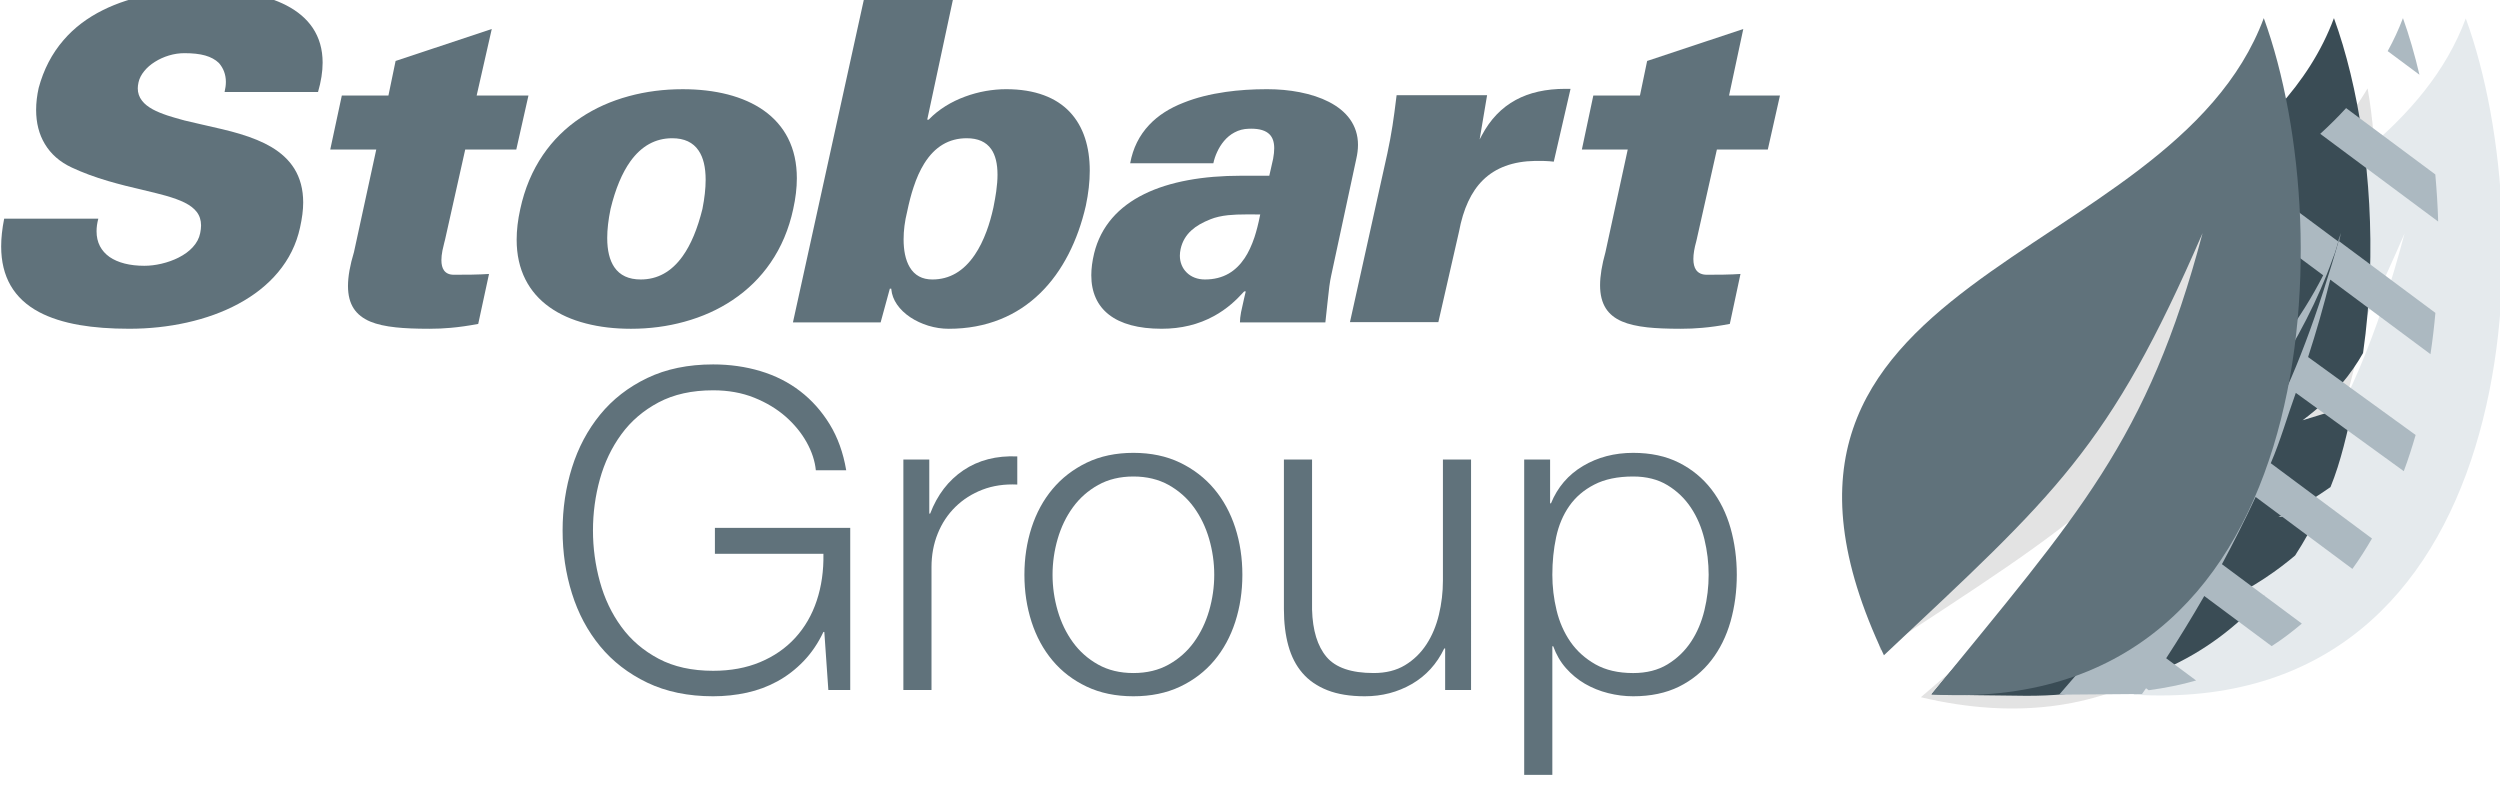
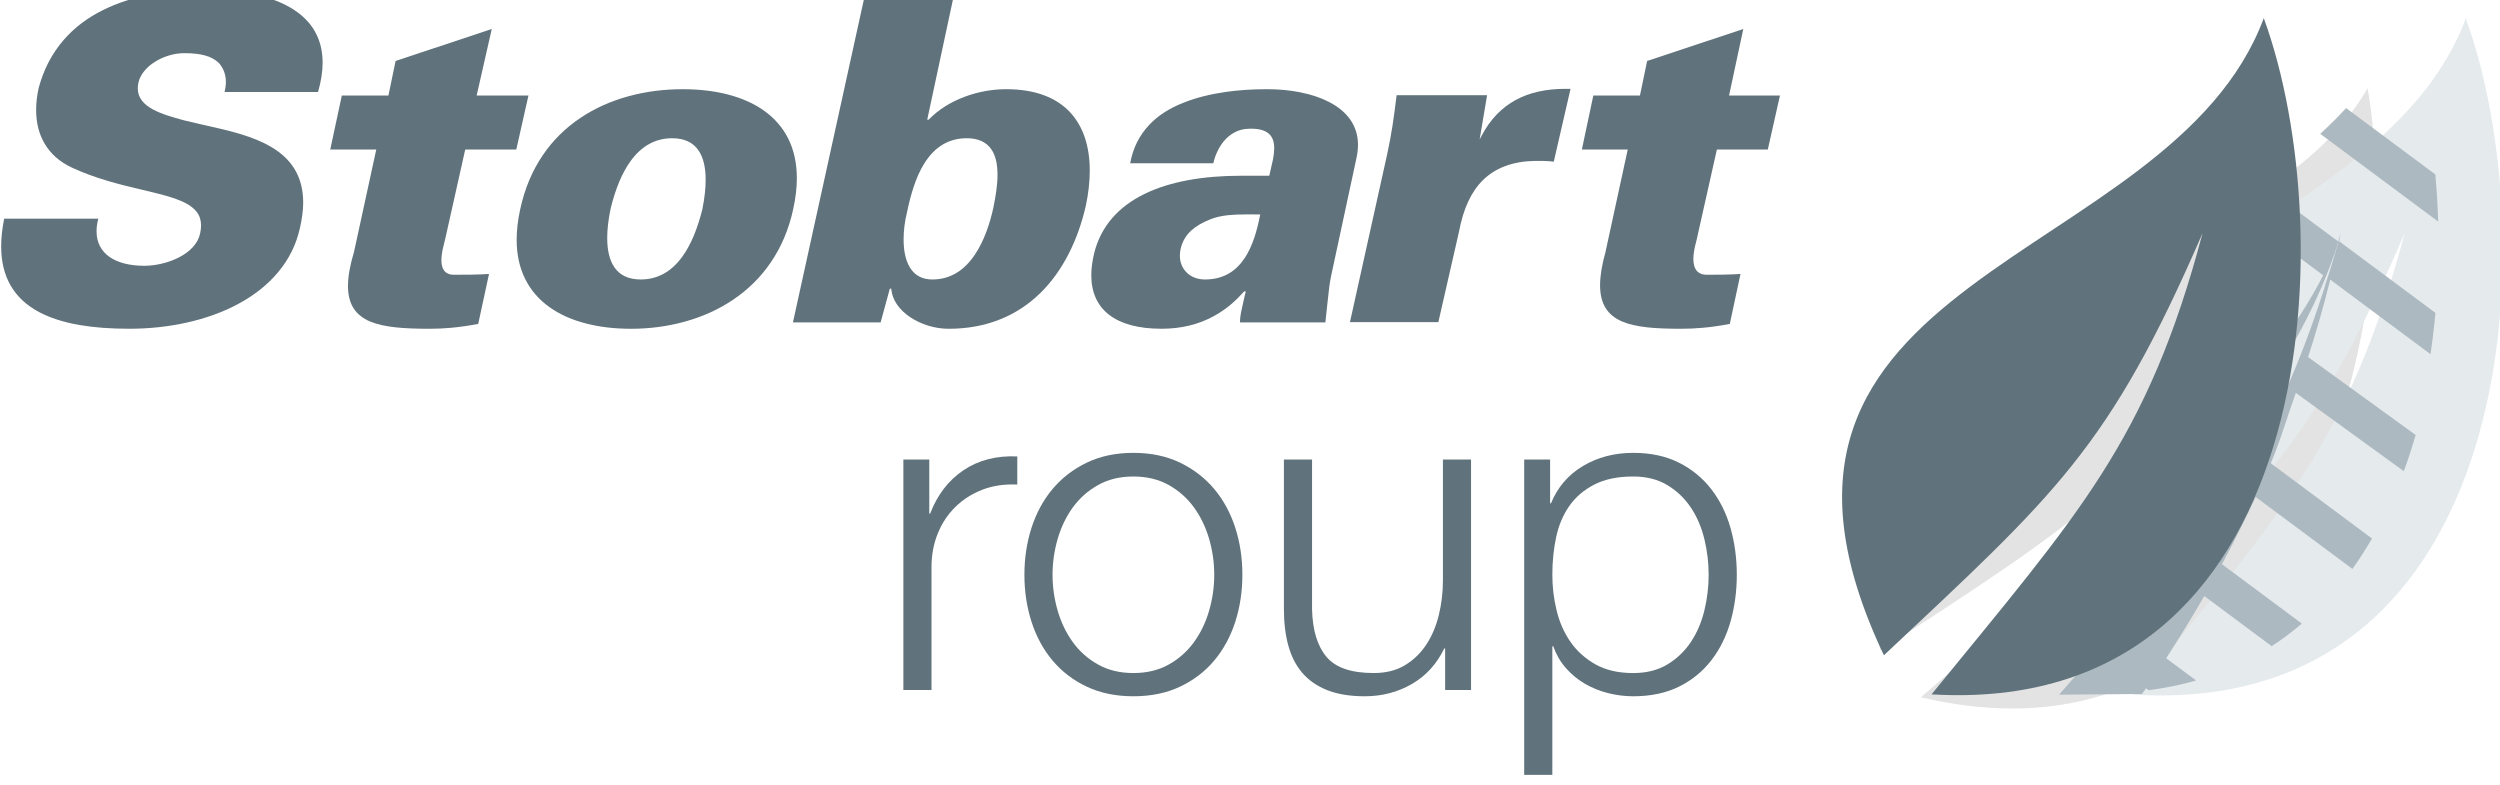
<svg xmlns="http://www.w3.org/2000/svg" xmlns:ns1="http://www.inkscape.org/namespaces/inkscape" xmlns:ns2="http://sodipodi.sourceforge.net/DTD/sodipodi-0.dtd" width="42.982mm" height="13.491mm" viewBox="0 0 42.982 13.491" version="1.1" id="svg2644" ns1:version="0.92.2 (5c3e80d, 2017-08-06)" ns2:docname="Stobart Group.svg">
  <defs id="defs2638">
    <clipPath id="clipPath2670" clipPathUnits="userSpaceOnUse">
      <path ns1:connector-curvature="0" id="path2668" d="M 0,0 H 595.276 V 841.89 H 0 Z" />
    </clipPath>
    <clipPath id="clipPath2686" clipPathUnits="userSpaceOnUse">
      <path ns1:connector-curvature="0" id="path2684" d="M 0,0 H 595.276 V 841.89 H 0 Z" />
    </clipPath>
    <clipPath id="clipPath2706" clipPathUnits="userSpaceOnUse">
      <path ns1:connector-curvature="0" id="path2704" d="M 0,0 H 595.276 V 841.89 H 0 Z" />
    </clipPath>
    <clipPath id="clipPath2778" clipPathUnits="userSpaceOnUse">
      <path ns1:connector-curvature="0" id="path2776" d="M 0,0 H 595.276 V 841.89 H 0 Z" />
    </clipPath>
    <clipPath id="clipPath2836" clipPathUnits="userSpaceOnUse">
      <path ns1:connector-curvature="0" id="path2834" d="M 0,0 H 595.276 V 841.89 H 0 Z" />
    </clipPath>
    <clipPath id="clipPath2860" clipPathUnits="userSpaceOnUse">
      <path ns1:connector-curvature="0" id="path2858" d="M 0,0 H 595.276 V 841.89 H 0 Z" />
    </clipPath>
    <clipPath id="clipPath2996" clipPathUnits="userSpaceOnUse">
      <path ns1:connector-curvature="0" id="path2994" d="M 0,0 H 595.276 V 841.89 H 0 Z" />
    </clipPath>
    <clipPath id="clipPath3030" clipPathUnits="userSpaceOnUse">
      <path ns1:connector-curvature="0" id="path3028" d="M 0,0 H 595.276 V 841.89 H 0 Z" />
    </clipPath>
    <clipPath id="clipPath3066" clipPathUnits="userSpaceOnUse">
      <path ns1:connector-curvature="0" id="path3064" d="M 90.708,761.127 H 214.63 V 799.37 H 90.708 Z" />
    </clipPath>
    <clipPath id="clipPath3122" clipPathUnits="userSpaceOnUse">
      <path ns1:connector-curvature="0" id="path3120" d="M 181.385,794.564 H 206.36 V 764.359 H 181.385 Z" />
    </clipPath>
    <clipPath id="clipPath3126" clipPathUnits="userSpaceOnUse">
      <path ns1:connector-curvature="0" id="path3124" d="m 181.385,764.359 h 24.975 v 30.205 h -24.975 z" />
    </clipPath>
    <clipPath id="clipPath3150" clipPathUnits="userSpaceOnUse">
      <path ns1:connector-curvature="0" id="path3148" d="m 184.727,797.984 h 21.375 v -33.006 h -21.375 z" />
    </clipPath>
    <clipPath id="clipPath3154" clipPathUnits="userSpaceOnUse">
      <path ns1:connector-curvature="0" id="path3152" d="m 184.727,764.978 h 21.375 v 33.006 h -21.375 z" />
    </clipPath>
    <clipPath id="clipPath3174" clipPathUnits="userSpaceOnUse">
      <path ns1:connector-curvature="0" id="path3172" d="m 190.944,787.526 h 18.325 v -22.493 h -18.325 z" />
    </clipPath>
    <clipPath id="clipPath3178" clipPathUnits="userSpaceOnUse">
      <path ns1:connector-curvature="0" id="path3176" d="m 190.944,765.033 h 18.325 v 22.493 h -18.325 z" />
    </clipPath>
    <clipPath id="clipPath3198" clipPathUnits="userSpaceOnUse">
      <path ns1:connector-curvature="0" id="path3196" d="m 203.658,793.603 h 5.744 v -5.527 h -5.744 z" />
    </clipPath>
    <clipPath id="clipPath3202" clipPathUnits="userSpaceOnUse">
      <path ns1:connector-curvature="0" id="path3200" d="m 203.658,788.076 h 5.744 v 5.526 h -5.744 z" />
    </clipPath>
    <clipPath id="clipPath3222" clipPathUnits="userSpaceOnUse">
-       <path ns1:connector-curvature="0" id="path3220" d="m 206.943,797.984 h 1.547 v -2.757 h -1.547 z" />
-     </clipPath>
+       </clipPath>
    <clipPath id="clipPath3226" clipPathUnits="userSpaceOnUse">
      <path ns1:connector-curvature="0" id="path3224" d="m 206.943,795.227 h 1.547 v 2.757 h -1.547 z" />
    </clipPath>
    <clipPath id="clipPath3246" clipPathUnits="userSpaceOnUse">
      <path ns1:connector-curvature="0" id="path3244" d="m 189.104,789.87 h 15.563 v -22.901 h -15.563 z" />
    </clipPath>
    <clipPath id="clipPath3250" clipPathUnits="userSpaceOnUse">
      <path ns1:connector-curvature="0" id="path3248" d="m 189.104,766.969 h 15.563 v 22.901 h -15.563 z" />
    </clipPath>
    <clipPath id="clipPath3274" clipPathUnits="userSpaceOnUse">
      <path ns1:connector-curvature="0" id="path3272" d="M 0,0 H 595.276 V 841.89 H 0 Z" />
    </clipPath>
    <clipPath id="clipPath3290" clipPathUnits="userSpaceOnUse">
      <path ns1:connector-curvature="0" id="path3288" d="M 0,0 H 595.276 V 841.89 H 0 Z" />
    </clipPath>
    <clipPath id="clipPath3326" clipPathUnits="userSpaceOnUse">
      <path ns1:connector-curvature="0" id="path3324" d="M 0,0 H 595.276 V 841.89 H 0 Z" />
    </clipPath>
    <clipPath id="clipPath3352" clipPathUnits="userSpaceOnUse">
-       <path ns1:connector-curvature="0" id="path3350" d="M 0,0 H 595.276 V 841.89 H 0 Z" />
+       <path ns1:connector-curvature="0" id="path3350" d="M 0,0 H 595.276 H 0 Z" />
    </clipPath>
    <clipPath id="clipPath3360" clipPathUnits="userSpaceOnUse">
      <path ns1:connector-curvature="0" id="path3358" d="M 82.709,91.709 H 553.756 v -39.61 H 82.709 Z" />
    </clipPath>
  </defs>
  <ns2:namedview id="base" pagecolor="#ffffff" bordercolor="#666666" borderopacity="1.0" ns1:pageopacity="0.0" ns1:pageshadow="2" ns1:zoom="2.8" ns1:cx="86.370294" ns1:cy="-2.0950004" ns1:document-units="mm" ns1:current-layer="layer1" showgrid="false" fit-margin-top="0" fit-margin-left="0" fit-margin-right="0" fit-margin-bottom="0" ns1:window-width="1280" ns1:window-height="961" ns1:window-x="-8" ns1:window-y="-8" ns1:window-maximized="1" />
  <g ns1:label="Layer 1" ns1:groupmode="layer" id="layer1" transform="translate(-74.411,-131.97)">
    <g id="g3002" transform="matrix(0.353,0,0,-0.353,46.121,99.817)" />
    <g id="g3060" transform="matrix(0.353,0,0,-0.353,42.411,413.97)">
      <g id="g3062" clip-path="url(#clipPath3066)">
        <g id="g3068" transform="translate(101.59,794.386)">
          <path d="M 0,0 V 0 H 4.551 C 4.7,0.514 4.775,0.991 4.775,1.431 4.775,2.08 4.612,2.646 4.29,3.126 3.993,3.567 3.565,3.931 3.004,4.222 2.494,4.484 1.885,4.681 1.174,4.809 0.531,4.926 -0.176,4.985 -0.945,4.985 -1.87,4.985 -2.731,4.912 -3.527,4.763 -4.421,4.597 -5.218,4.341 -5.916,3.994 -6.688,3.612 -7.333,3.122 -7.845,2.525 -8.409,1.873 -8.813,1.096 -9.055,0.199 -9.137,-0.172 -9.179,-0.529 -9.179,-0.87 c 0,-0.636 0.141,-1.19 0.424,-1.661 0.295,-0.494 0.732,-0.877 1.311,-1.147 0.524,-0.246 1.115,-0.465 1.775,-0.659 0.259,-0.076 0.543,-0.154 0.857,-0.233 0.185,-0.047 0.455,-0.111 0.809,-0.194 l 0.01,-0.003 c 0.529,-0.126 0.907,-0.221 1.136,-0.286 0.375,-0.108 0.676,-0.218 0.902,-0.33 0.266,-0.131 0.464,-0.284 0.595,-0.454 0.143,-0.185 0.214,-0.406 0.214,-0.66 0,-0.12 -0.015,-0.246 -0.043,-0.377 -0.05,-0.25 -0.171,-0.481 -0.368,-0.692 -0.176,-0.19 -0.402,-0.356 -0.681,-0.497 -0.255,-0.129 -0.534,-0.229 -0.839,-0.301 -0.288,-0.067 -0.566,-0.1 -0.836,-0.1 -0.351,0 -0.671,0.037 -0.955,0.109 -0.287,0.073 -0.531,0.18 -0.735,0.32 -0.205,0.145 -0.36,0.32 -0.468,0.526 -0.111,0.213 -0.165,0.455 -0.165,0.725 0,0.198 0.028,0.401 0.085,0.614 h -4.585 c -0.098,-0.49 -0.146,-0.941 -0.146,-1.352 0,-1.47 0.612,-2.535 1.838,-3.192 0.54,-0.287 1.201,-0.501 1.983,-0.636 0.702,-0.121 1.506,-0.181 2.417,-0.181 0.97,0 1.905,0.101 2.801,0.3 0.931,0.208 1.767,0.511 2.508,0.91 0.786,0.422 1.431,0.935 1.934,1.536 0.539,0.643 0.897,1.368 1.074,2.176 0.102,0.456 0.155,0.865 0.155,1.228 0,0.64 -0.147,1.191 -0.437,1.656 -0.257,0.411 -0.632,0.761 -1.126,1.053 -0.408,0.24 -0.921,0.452 -1.542,0.638 -0.244,0.073 -0.525,0.148 -0.84,0.223 -0.142,0.035 -0.422,0.1 -0.842,0.194 l -0.128,0.029 c -0.38,0.084 -0.671,0.152 -0.871,0.203 -0.003,0.002 -0.007,0.002 -0.012,0.003 l -0.004,0.003 h -0.001 c -0.006,0.002 -0.011,0.004 -0.013,0.004 -0.002,0 -0.004,10e-4 -0.009,0.002 l -0.007,10e-4 -0.005,0.001 c -0.345,0.095 -0.601,0.17 -0.771,0.226 -0.287,0.096 -0.526,0.195 -0.716,0.298 -0.232,0.127 -0.408,0.267 -0.527,0.424 -0.138,0.177 -0.206,0.378 -0.206,0.601 0,0.085 0.012,0.183 0.037,0.296 0.042,0.187 0.134,0.37 0.279,0.545 0.136,0.169 0.309,0.319 0.521,0.451 0.209,0.132 0.436,0.234 0.68,0.308 0.253,0.076 0.504,0.113 0.754,0.113 0.406,0 0.743,-0.037 1.012,-0.113 C -0.673,1.701 -0.45,1.58 -0.277,1.413 L -0.275,1.412 -0.274,1.41 C -0.161,1.278 -0.078,1.139 -0.024,0.991 0.032,0.839 0.063,0.673 0.063,0.493 0.063,0.341 0.041,0.177 0,0" style="fill:#60727b;fill-opacity:1;fill-rule:evenodd;stroke:none" id="path3070" ns1:connector-curvature="0" />
        </g>
        <g id="g3072" transform="translate(109.57,794.214)">
          <path d="m 0,0 h -2.27 l -0.564,-2.631 h 2.241 L -1.677,-7.62 v -0.001 c -0.195,-0.644 -0.293,-1.195 -0.293,-1.655 0,-0.447 0.094,-0.815 0.284,-1.104 0.177,-0.268 0.444,-0.479 0.802,-0.63 0.322,-0.134 0.738,-0.229 1.25,-0.282 0.416,-0.045 0.959,-0.068 1.626,-0.068 0.361,0 0.705,0.015 1.031,0.045 0.412,0.035 0.865,0.1 1.35,0.191 L 4.899,-8.69 C 4.666,-8.707 4.387,-8.717 4.064,-8.723 3.872,-8.726 3.578,-8.729 3.183,-8.729 c -0.219,0 -0.379,0.074 -0.479,0.216 -0.083,0.117 -0.124,0.282 -0.124,0.496 0,0.134 0.016,0.291 0.05,0.466 0.02,0.1 0.05,0.232 0.092,0.393 l 10e-4,0.009 v 0.001 c 0.001,0 0.002,0.003 0.004,0.009 L 2.75,-7.05 2.761,-7.006 3.74,-2.631 H 6.227 L 6.82,0 H 4.297 L 5.033,3.24 0.349,1.684 Z" style="fill:#60727b;fill-opacity:1;fill-rule:evenodd;stroke:none" id="path3074" ns1:connector-curvature="0" />
        </g>
        <g id="g3076" transform="translate(124.864,788.693)">
          <path d="m 0,0 v -0.001 c -0.241,-0.972 -0.561,-1.739 -0.963,-2.301 -0.541,-0.759 -1.223,-1.136 -2.043,-1.136 -0.587,0 -1.015,0.199 -1.288,0.601 -0.229,0.338 -0.344,0.812 -0.344,1.421 0,0.416 0.054,0.887 0.163,1.415 V 0 c 0.237,0.976 0.559,1.748 0.965,2.315 0.54,0.75 1.22,1.126 2.037,1.126 0.587,0 1.016,-0.2 1.286,-0.601 C 0.043,2.503 0.156,2.028 0.156,1.415 0.156,0.998 0.104,0.526 0,0 M 4.168,3.443 C 3.896,3.977 3.503,4.427 2.988,4.792 2.497,5.138 1.909,5.399 1.223,5.576 0.563,5.744 -0.165,5.829 -0.962,5.829 -1.879,5.829 -2.753,5.717 -3.582,5.491 -4.452,5.255 -5.234,4.905 -5.929,4.441 -6.667,3.949 -7.28,3.344 -7.768,2.627 -8.292,1.858 -8.66,0.981 -8.873,-0.007 -8.991,-0.537 -9.049,-1.035 -9.049,-1.5 c 0,-0.73 0.142,-1.377 0.43,-1.943 0.271,-0.534 0.663,-0.984 1.18,-1.35 0.492,-0.349 1.081,-0.612 1.768,-0.788 0.662,-0.172 1.391,-0.258 2.189,-0.258 0.906,0 1.774,0.114 2.604,0.343 0.868,0.238 1.65,0.59 2.347,1.056 0.74,0.495 1.357,1.1 1.847,1.816 0.527,0.765 0.895,1.639 1.105,2.617 0.118,0.534 0.177,1.032 0.177,1.499 0,0.733 -0.142,1.384 -0.43,1.951" style="fill:#60727b;fill-opacity:1;fill-rule:evenodd;stroke:none" id="path3078" ns1:connector-curvature="0" />
        </g>
        <g id="g3080" transform="translate(139.172,789.54)">
          <path d="m 0,0 c -0.03,-0.214 -0.076,-0.475 -0.137,-0.781 -0.092,-0.418 -0.202,-0.805 -0.334,-1.158 -0.163,-0.438 -0.352,-0.818 -0.568,-1.137 -0.543,-0.807 -1.234,-1.209 -2.071,-1.209 -0.497,0 -0.866,0.199 -1.104,0.601 -0.103,0.174 -0.18,0.381 -0.23,0.625 -0.045,0.22 -0.067,0.462 -0.067,0.727 0,0.434 0.057,0.884 0.173,1.35 0.094,0.45 0.195,0.844 0.31,1.185 0.148,0.453 0.322,0.838 0.523,1.16 0.512,0.821 1.201,1.231 2.069,1.231 0.547,0 0.944,-0.176 1.193,-0.531 C -0.038,1.77 0.063,1.355 0.063,0.817 0.063,0.577 0.042,0.304 0,0 M 4.323,2.605 C 4.161,3.097 3.917,3.516 3.594,3.862 3.256,4.224 2.833,4.498 2.328,4.686 1.798,4.884 1.182,4.983 0.482,4.983 0.154,4.983 -0.178,4.952 -0.514,4.894 -0.861,4.832 -1.196,4.741 -1.521,4.62 -1.862,4.495 -2.178,4.34 -2.469,4.159 -2.773,3.969 -3.044,3.752 -3.279,3.509 L -3.29,3.498 h -0.07 l 1.292,6.034 H -6.405 L -9.901,-6.377 h 4.271 l 0.449,1.645 h 0.069 l 0.003,-0.033 c 0.023,-0.257 0.116,-0.504 0.278,-0.74 0.16,-0.232 0.375,-0.438 0.646,-0.62 0.264,-0.175 0.559,-0.312 0.881,-0.412 0.33,-0.1 0.66,-0.149 0.991,-0.149 0.912,0 1.752,0.155 2.518,0.465 0.723,0.291 1.369,0.715 1.939,1.272 0.54,0.526 1,1.163 1.38,1.904 0.362,0.706 0.643,1.491 0.842,2.358 0.126,0.597 0.19,1.164 0.19,1.698 0,0.589 -0.078,1.122 -0.233,1.594" style="fill:#60727b;fill-opacity:1;fill-rule:evenodd;stroke:none" id="path3082" ns1:connector-curvature="0" />
        </g>
        <g id="g3084" transform="translate(152.021,788.377)">
          <path d="m 0,0 c -0.08,-0.408 -0.172,-0.762 -0.27,-1.063 -0.134,-0.4 -0.293,-0.741 -0.478,-1.019 -0.219,-0.327 -0.476,-0.577 -0.773,-0.75 -0.336,-0.194 -0.722,-0.29 -1.163,-0.29 -0.178,0 -0.345,0.029 -0.498,0.088 -0.147,0.057 -0.276,0.138 -0.385,0.245 -0.108,0.104 -0.191,0.227 -0.249,0.367 -0.059,0.143 -0.088,0.295 -0.088,0.459 0,0.1 0.012,0.208 0.036,0.322 0.08,0.365 0.258,0.67 0.534,0.917 0.224,0.205 0.536,0.383 0.93,0.538 0.235,0.094 0.518,0.159 0.85,0.195 0.242,0.026 0.567,0.039 0.976,0.039 L 0.01,0.044 Z M 4.377,4.689 C 4.138,5.021 3.796,5.301 3.352,5.529 2.947,5.737 2.474,5.893 1.929,6 1.43,6.097 0.902,6.146 0.345,6.146 -0.372,6.146 -1.043,6.102 -1.667,6.013 -2.43,5.905 -3.112,5.732 -3.709,5.494 -4.404,5.226 -4.966,4.866 -5.396,4.409 -5.881,3.895 -6.191,3.272 -6.324,2.539 h 4.051 c 0.038,0.183 0.098,0.362 0.18,0.54 0.092,0.204 0.205,0.383 0.336,0.54 0.151,0.179 0.32,0.319 0.509,0.418 0.211,0.116 0.443,0.176 0.693,0.182 0.028,0.003 0.071,0.003 0.125,0.003 0.414,0 0.712,-0.092 0.893,-0.276 C 0.616,3.793 0.691,3.568 0.691,3.273 0.691,3.126 0.675,2.954 0.638,2.756 0.615,2.635 0.574,2.46 0.519,2.228 L 0.451,1.931 h -1.362 c -0.944,0 -1.808,-0.071 -2.59,-0.216 -0.811,-0.15 -1.523,-0.374 -2.136,-0.676 -0.638,-0.313 -1.158,-0.704 -1.564,-1.173 -0.424,-0.491 -0.718,-1.063 -0.878,-1.712 -0.093,-0.389 -0.139,-0.746 -0.139,-1.07 0,-0.413 0.071,-0.779 0.216,-1.102 0.144,-0.325 0.359,-0.596 0.645,-0.819 0.289,-0.225 0.645,-0.395 1.071,-0.51 0.433,-0.117 0.93,-0.175 1.491,-0.175 0.952,0 1.803,0.207 2.554,0.62 0.296,0.161 0.579,0.357 0.849,0.587 0.203,0.173 0.405,0.374 0.61,0.601 l 0.012,0.011 h 0.075 l -0.08,-0.34 C -0.851,-4.372 -0.902,-4.597 -0.925,-4.72 -0.96,-4.909 -0.978,-5.074 -0.978,-5.214 h 4.16 c 0.038,0.318 0.073,0.652 0.108,1.004 0.039,0.357 0.067,0.607 0.085,0.749 0.027,0.203 0.058,0.382 0.092,0.535 l 1.218,5.665 c 0.056,0.244 0.086,0.475 0.086,0.695 0,0.473 -0.134,0.89 -0.394,1.255" style="fill:#60727b;fill-opacity:1;fill-rule:evenodd;stroke:none" id="path3086" ns1:connector-curvature="0" />
        </g>
        <g id="g3088" transform="translate(162.827,792.281)">
          <path d="M 0,0 -0.11,-0.206 0.253,1.948 H -4.154 C -4.23,1.324 -4.296,0.829 -4.355,0.457 -4.421,0.03 -4.505,-0.416 -4.604,-0.883 l -1.822,-8.221 h 4.305 l 1.007,4.411 c 0.206,1.107 0.593,1.942 1.162,2.504 0.617,0.608 1.467,0.921 2.552,0.938 0.19,0 0.334,-0.002 0.437,-0.003 C 3.21,-1.26 3.364,-1.271 3.501,-1.288 L 4.317,2.256 C 4.26,2.258 4.177,2.259 4.065,2.259 3.118,2.259 2.313,2.079 1.648,1.717 0.958,1.343 0.41,0.771 0,0" style="fill:#60727b;fill-opacity:1;fill-rule:evenodd;stroke:none" id="path3090" ns1:connector-curvature="0" />
        </g>
        <g id="g3092" transform="translate(170.525,794.214)">
          <path d="m 0,0 h -2.271 l -0.558,-2.631 h 2.234 L -1.678,-7.62 v -0.001 c -0.176,-0.63 -0.264,-1.169 -0.264,-1.621 0,-0.456 0.093,-0.829 0.278,-1.121 0.174,-0.275 0.438,-0.489 0.79,-0.64 0.319,-0.138 0.732,-0.233 1.241,-0.289 0.414,-0.045 0.956,-0.068 1.625,-0.068 0.362,0 0.708,0.015 1.034,0.045 0.418,0.035 0.868,0.1 1.351,0.191 l 0.52,2.434 C 4.667,-8.707 4.393,-8.717 4.078,-8.723 3.891,-8.726 3.618,-8.729 3.257,-8.729 c -0.239,0 -0.414,0.08 -0.523,0.235 -0.088,0.127 -0.132,0.305 -0.132,0.535 0,0.233 0.046,0.52 0.143,0.867 0.005,0.029 0.012,0.056 0.02,0.085 l 0.982,4.376 h 2.48 L 6.819,0 H 4.34 L 5.033,3.24 0.35,1.684 Z" style="fill:#60727b;fill-opacity:1;fill-rule:evenodd;stroke:none" id="path3094" ns1:connector-curvature="0" />
        </g>
        <g id="g3096" transform="translate(130.996,765.26)">
-           <path d="M 0,0 -0.196,2.828 H -0.24 C -0.501,2.277 -0.824,1.801 -1.208,1.403 -1.592,1.004 -2.016,0.678 -2.48,0.424 -2.944,0.17 -3.441,-0.015 -3.97,-0.131 -4.5,-0.246 -5.047,-0.305 -5.612,-0.305 c -1.218,0 -2.288,0.222 -3.209,0.664 -0.921,0.443 -1.686,1.034 -2.295,1.774 -0.609,0.739 -1.066,1.594 -1.37,2.566 -0.305,0.971 -0.457,1.994 -0.457,3.067 0,1.073 0.152,2.095 0.457,3.067 0.304,0.972 0.761,1.831 1.37,2.578 0.609,0.747 1.374,1.341 2.295,1.784 0.921,0.442 1.991,0.663 3.209,0.663 0.812,0 1.58,-0.108 2.306,-0.326 0.724,-0.217 1.37,-0.544 1.935,-0.979 0.566,-0.435 1.044,-0.972 1.436,-1.61 0.391,-0.638 0.66,-1.384 0.805,-2.24 h -1.479 c -0.044,0.449 -0.193,0.902 -0.446,1.359 -0.254,0.457 -0.595,0.874 -1.022,1.252 -0.429,0.376 -0.94,0.685 -1.534,0.924 -0.595,0.239 -1.262,0.359 -2.001,0.359 -1.03,0 -1.915,-0.196 -2.654,-0.587 -0.74,-0.392 -1.346,-0.911 -1.816,-1.556 -0.472,-0.645 -0.82,-1.375 -1.045,-2.186 -0.225,-0.813 -0.337,-1.646 -0.337,-2.502 0,-0.841 0.112,-1.672 0.337,-2.491 0.225,-0.819 0.573,-1.551 1.045,-2.196 0.47,-0.646 1.076,-1.164 1.816,-1.556 0.739,-0.392 1.624,-0.587 2.654,-0.587 0.855,0 1.62,0.141 2.294,0.424 0.675,0.283 1.244,0.677 1.708,1.185 0.464,0.508 0.812,1.109 1.044,1.806 0.232,0.696 0.341,1.457 0.326,2.284 H -5.525 V 7.897 H 1.066 V 0 Z" style="fill:#60727b;fill-opacity:1;fill-rule:nonzero;stroke:none" id="path3098" ns1:connector-curvature="0" />
-         </g>
+           </g>
        <g id="g3100" transform="translate(135.912,776.485)">
          <path d="m 0,0 v -2.633 h 0.043 c 0.349,0.914 0.889,1.618 1.621,2.111 0.733,0.493 1.606,0.718 2.622,0.674 v -1.37 C 3.662,-1.189 3.096,-1.273 2.589,-1.468 2.081,-1.664 1.643,-1.944 1.273,-2.306 0.903,-2.669 0.616,-3.1 0.414,-3.601 0.21,-4.101 0.108,-4.649 0.108,-5.242 v -5.983 h -1.37 V 0 Z" style="fill:#60727b;fill-opacity:1;fill-rule:nonzero;stroke:none" id="path3102" ns1:connector-curvature="0" />
        </g>
        <g id="g3104" transform="translate(144.135,775.245)">
          <path d="m 0,0 c -0.493,-0.276 -0.903,-0.639 -1.229,-1.088 -0.326,-0.449 -0.573,-0.96 -0.74,-1.533 -0.166,-0.573 -0.25,-1.157 -0.25,-1.752 0,-0.594 0.084,-1.177 0.25,-1.751 0.167,-0.573 0.414,-1.083 0.74,-1.533 0.326,-0.45 0.736,-0.813 1.229,-1.088 0.493,-0.276 1.066,-0.413 1.719,-0.413 0.652,0 1.225,0.137 1.718,0.413 0.493,0.275 0.903,0.638 1.229,1.088 0.326,0.45 0.572,0.96 0.74,1.533 0.166,0.574 0.25,1.157 0.25,1.751 0,0.595 -0.084,1.179 -0.25,1.752 -0.168,0.573 -0.414,1.084 -0.74,1.533 C 4.34,-0.639 3.93,-0.276 3.437,0 2.944,0.275 2.371,0.414 1.719,0.414 1.066,0.414 0.493,0.275 0,0 M 3.992,1.088 C 4.651,0.768 5.206,0.341 5.656,-0.196 6.105,-0.732 6.446,-1.36 6.679,-2.077 6.91,-2.795 7.026,-3.56 7.026,-4.373 7.026,-5.185 6.91,-5.949 6.679,-6.667 6.446,-7.386 6.105,-8.013 5.656,-8.549 5.206,-9.085 4.651,-9.509 3.992,-9.821 3.332,-10.133 2.574,-10.29 1.719,-10.29 c -0.856,0 -1.614,0.157 -2.274,0.469 -0.659,0.312 -1.215,0.736 -1.664,1.272 -0.45,0.536 -0.79,1.163 -1.023,1.882 -0.231,0.718 -0.348,1.482 -0.348,2.294 0,0.813 0.117,1.578 0.348,2.296 0.233,0.717 0.573,1.345 1.023,1.881 0.449,0.537 1.005,0.964 1.664,1.284 0.66,0.318 1.418,0.478 2.274,0.478 0.855,0 1.613,-0.16 2.273,-0.478" style="fill:#60727b;fill-opacity:1;fill-rule:nonzero;stroke:none" id="path3106" ns1:connector-curvature="0" />
        </g>
        <g id="g3108" transform="translate(161.037,765.26)">
          <path d="M 0,0 V 2.023 H -0.044 C -0.406,1.269 -0.932,0.692 -1.62,0.293 c -0.69,-0.398 -1.454,-0.598 -2.296,-0.598 -0.71,0 -1.316,0.098 -1.816,0.294 -0.5,0.196 -0.906,0.475 -1.218,0.838 -0.313,0.362 -0.54,0.805 -0.685,1.327 -0.145,0.522 -0.218,1.116 -0.218,1.784 v 7.287 h 1.371 V 3.916 c 0.028,-1.015 0.264,-1.783 0.707,-2.306 0.442,-0.522 1.207,-0.783 2.295,-0.783 0.595,0 1.101,0.126 1.523,0.381 0.42,0.253 0.768,0.59 1.044,1.011 0.275,0.42 0.478,0.902 0.609,1.447 0.131,0.544 0.196,1.098 0.196,1.664 v 5.895 h 1.37 L 1.262,0 Z" style="fill:#60727b;fill-opacity:1;fill-rule:nonzero;stroke:none" id="path3110" ns1:connector-curvature="0" />
        </g>
        <g id="g3112" transform="translate(173.665,772.602)">
          <path d="M 0,0 C -0.138,0.572 -0.355,1.084 -0.653,1.533 -0.951,1.982 -1.331,2.349 -1.796,2.632 -2.259,2.914 -2.817,3.057 -3.47,3.057 -4.225,3.057 -4.855,2.926 -5.362,2.664 -5.87,2.404 -6.277,2.055 -6.581,1.62 -6.885,1.185 -7.1,0.678 -7.223,0.097 -7.346,-0.482 -7.407,-1.091 -7.407,-1.73 c 0,-0.58 0.068,-1.156 0.206,-1.729 0.138,-0.573 0.363,-1.084 0.674,-1.534 0.312,-0.45 0.719,-0.815 1.219,-1.099 0.499,-0.282 1.113,-0.424 1.838,-0.424 0.653,0 1.211,0.142 1.674,0.424 0.465,0.284 0.845,0.649 1.143,1.099 0.298,0.45 0.515,0.961 0.653,1.534 0.138,0.573 0.206,1.149 0.206,1.729 C 0.206,-1.15 0.138,-0.573 0,0 M -7.516,3.883 V 1.751 h 0.043 c 0.32,0.783 0.838,1.388 1.556,1.817 0.718,0.427 1.534,0.641 2.447,0.641 0.855,0 1.599,-0.16 2.23,-0.479 C -0.609,3.411 -0.084,2.98 0.337,2.436 0.757,1.892 1.068,1.262 1.273,0.543 1.475,-0.174 1.577,-0.933 1.577,-1.73 1.577,-2.528 1.475,-3.285 1.273,-4.003 1.068,-4.721 0.757,-5.352 0.337,-5.895 -0.084,-6.439 -0.609,-6.867 -1.24,-7.179 -1.871,-7.49 -2.615,-7.647 -3.47,-7.647 c -0.406,0 -0.813,0.051 -1.218,0.153 -0.406,0.102 -0.783,0.254 -1.132,0.456 -0.348,0.203 -0.656,0.458 -0.924,0.761 -0.269,0.305 -0.475,0.661 -0.62,1.067 h -0.043 v -6.265 H -8.778 V 3.883 Z" style="fill:#60727b;fill-opacity:1;fill-rule:nonzero;stroke:none" id="path3114" ns1:connector-curvature="0" />
        </g>
        <g id="g3116">
          <g id="g3118" />
          <g id="g3138">
            <g clip-path="url(#clipPath3122)" id="g3136" style="opacity:0.75">
              <g id="g3134">
                <g clip-path="url(#clipPath3126)" id="g3132">
                  <g transform="translate(205.965,794.564)" id="g3130">
                    <path d="m 0,0 c 1.992,-11.169 -3.3,-34.029 -21.758,-29.656 8.56,7.422 12.611,10.301 17.015,19.849 -6.308,-9.591 -9.372,-11.264 -18.974,-17.574 C -29.255,-7.362 -6.595,-11.281 0,0" style="fill:#dad9d9;fill-opacity:1;fill-rule:evenodd;stroke:none" id="path3128" ns1:connector-curvature="0" />
                  </g>
                </g>
              </g>
            </g>
          </g>
        </g>
        <g id="g3140" transform="translate(210.747,797.969)">
          <path d="m 0,0 c -1.939,-5.216 -7.201,-8.217 -11.913,-11.394 -10e-4,-0.01 0,-0.019 -10e-4,-0.03 -0.613,-5.373 -3.934,-11.968 -8.091,-15.623 0.331,-1.228 0.823,-2.552 1.504,-3.985 8.365,7.862 10.961,10.036 15.52,20.562 C -5.673,-20.626 -9.033,-24.157 -16.182,-32.936 2.739,-34.063 3.883,-10.651 0,0" style="fill:#e5eaed;fill-opacity:1;fill-rule:evenodd;stroke:none" id="path3142" ns1:connector-curvature="0" />
        </g>
        <g id="g3144">
          <g id="g3146" />
          <g id="g3166">
            <g clip-path="url(#clipPath3150)" id="g3164">
              <g id="g3162">
                <g clip-path="url(#clipPath3154)" id="g3160">
                  <g transform="translate(204.326,797.984)" id="g3158">
-                     <path d="m 0,0 c -1.218,-3.277 -3.758,-5.679 -6.652,-7.802 0.168,-0.295 0.262,-0.647 0.257,-1.013 -0.004,-0.288 -0.034,-0.56 -0.075,-0.826 0.757,-0.128 1.438,-0.734 1.305,-1.717 -0.587,-4.352 -3.328,-8.835 -6.057,-12.218 -0.517,-0.641 -1.008,-1.294 -1.494,-1.948 4.164,4.184 6.436,7.434 9.732,15.045 -2.695,-10.167 -9.46,-13.669 -16.615,-22.457 0.403,-0.023 4.2,-0.068 4.587,-0.07 5.202,-0.028 8.98,1.887 11.63,4.872 -1.109,-0.215 -2.112,-0.318 -2.112,-0.318 1.616,0.725 2.854,1.644 3.603,2.28 0.448,0.691 0.852,1.42 1.214,2.178 -1.076,-0.205 -2.029,-0.302 -2.029,-0.302 1,0.449 1.854,0.971 2.538,1.455 0.522,1.28 0.805,2.628 1.121,4.014 l -2.482,-0.76 c 1.51,1.11 2.419,2.34 2.947,3.274 0.181,1.261 0.291,2.536 0.335,3.802 C 1.916,-7.854 1.207,-3.311 0,0" style="fill:#3a4c55;fill-opacity:1;fill-rule:nonzero;stroke:none" id="path3156" ns1:connector-curvature="0" />
-                   </g>
+                     </g>
                </g>
              </g>
            </g>
          </g>
        </g>
        <g id="g3168">
          <g id="g3170" />
          <g id="g3190">
            <g clip-path="url(#clipPath3174)" id="g3188">
              <g id="g3186">
                <g clip-path="url(#clipPath3178)" id="g3184">
                  <g transform="translate(204.555,787.134)" id="g3182">
                    <path d="m 0,0 c -0.106,-0.386 -0.216,-0.745 -0.325,-1.112 -1.123,-3.697 -2.285,-6.59 -3.776,-9.125 l -0.002,0.002 c -0.302,-0.501 -0.927,-1.501 -0.927,-1.501 -0.661,-1.015 -1.36,-1.982 -2.095,-2.938 l -1.092,-1.379 c -1.548,-1.907 -3.521,-3.837 -5.395,-6.048 1.07,0.012 2.609,0.024 4.034,0.033 0.066,0.093 0.13,0.184 0.197,0.28 l 0.13,-0.097 c 0.806,0.111 1.581,0.262 2.308,0.475 l -1.457,1.083 c 0.595,0.914 1.22,1.927 1.855,3.031 l 3.283,-2.442 c 0.519,0.335 1.005,0.705 1.469,1.099 l -3.891,2.893 c 0.552,1.027 1.104,2.12 1.642,3.275 l 4.712,-3.505 c 0.343,0.473 0.657,0.971 0.954,1.481 l -4.93,3.667 c 0.471,1.094 0.792,2.237 1.22,3.426 l 5.259,-3.813 c 0.215,0.575 0.403,1.164 0.577,1.762 l -5.238,3.796 c 0.394,1.215 0.756,2.473 1.079,3.771 l 4.882,-3.631 c 0.1,0.668 0.18,1.339 0.24,2.011 l -4.69,3.489 C 0.052,0.12 0.084,0.254 0.112,0.392 0.075,0.259 0.037,0.131 0,0" style="fill:#acb9c1;fill-opacity:1;fill-rule:nonzero;stroke:none" id="path3180" ns1:connector-curvature="0" />
                  </g>
                </g>
              </g>
            </g>
          </g>
        </g>
        <g id="g3192">
          <g id="g3194" />
          <g id="g3214">
            <g clip-path="url(#clipPath3198)" id="g3212">
              <g id="g3210">
                <g clip-path="url(#clipPath3202)" id="g3208">
                  <g transform="translate(209.263,790.371)" id="g3206">
                    <path d="M 0,0 -4.345,3.231 C -4.742,2.798 -5.163,2.381 -5.605,1.978 L 0.139,-2.295 C 0.117,-1.518 0.067,-0.753 0,0" style="fill:#acb9c1;fill-opacity:1;fill-rule:nonzero;stroke:none" id="path3204" ns1:connector-curvature="0" />
                  </g>
                </g>
              </g>
            </g>
          </g>
        </g>
        <g id="g3216">
          <g id="g3218" />
          <g id="g3238">
            <g clip-path="url(#clipPath3222)" id="g3236">
              <g id="g3234">
                <g clip-path="url(#clipPath3226)" id="g3232">
                  <g transform="translate(207.687,797.984)" id="g3230">
                    <path d="M 0,0 C -0.211,-0.56 -0.461,-1.095 -0.744,-1.607 L 0.804,-2.758 C 0.571,-1.773 0.304,-0.844 0,0" style="fill:#acb9c1;fill-opacity:1;fill-rule:nonzero;stroke:none" id="path3228" ns1:connector-curvature="0" />
                  </g>
                </g>
              </g>
            </g>
          </g>
        </g>
        <g id="g3240">
          <g id="g3242" />
          <g id="g3262">
            <g clip-path="url(#clipPath3246)" id="g3260">
              <g id="g3258">
                <g clip-path="url(#clipPath3250)" id="g3256">
                  <g transform="translate(200.244,788.105)" id="g3254">
                    <path d="M 0,0 3.558,-2.646 C 3.034,-3.682 2.381,-4.718 1.633,-5.741 L 0.219,-4.69 C 0.122,-5.344 -0.039,-5.964 -0.282,-6.508 L 0.557,-7.133 C -0.184,-8.037 -0.855,-8.925 -1.695,-9.79 l -0.523,0.382 c -0.322,-0.441 -0.671,-0.916 -1.041,-1.413 l 0.302,-0.221 c -0.505,-0.486 -1.018,-0.959 -1.533,-1.424 -2.303,-3.056 -4.996,-6.54 -6.65,-8.67 4.064,3.487 12.358,11.343 15.162,19.301 0.117,0.258 0.272,0.832 0.272,0.832 0.043,0.141 0.091,0.283 0.129,0.424 C 4.379,-0.716 4.327,-0.853 4.278,-0.991 L 0.572,1.765 C 0.273,1.552 -0.034,1.344 -0.338,1.136 -0.214,0.814 -0.099,0.429 0,0" style="fill:#acb9c1;fill-opacity:1;fill-rule:nonzero;stroke:none" id="path3252" ns1:connector-curvature="0" />
                  </g>
                </g>
              </g>
            </g>
          </g>
        </g>
        <g id="g3264" transform="translate(200.909,797.984)">
          <path d="m 0,0 c 3.883,-10.651 2.739,-34.063 -16.182,-32.936 7.149,8.779 10.509,12.31 13.201,22.467 C -7.54,-20.996 -10.136,-23.17 -18.501,-31.032 -27.399,-12.281 -4.55,-12.239 0,0" style="fill:#60727b;fill-opacity:1;fill-rule:evenodd;stroke:none" id="path3266" ns1:connector-curvature="0" />
        </g>
      </g>
    </g>
  </g>
</svg>